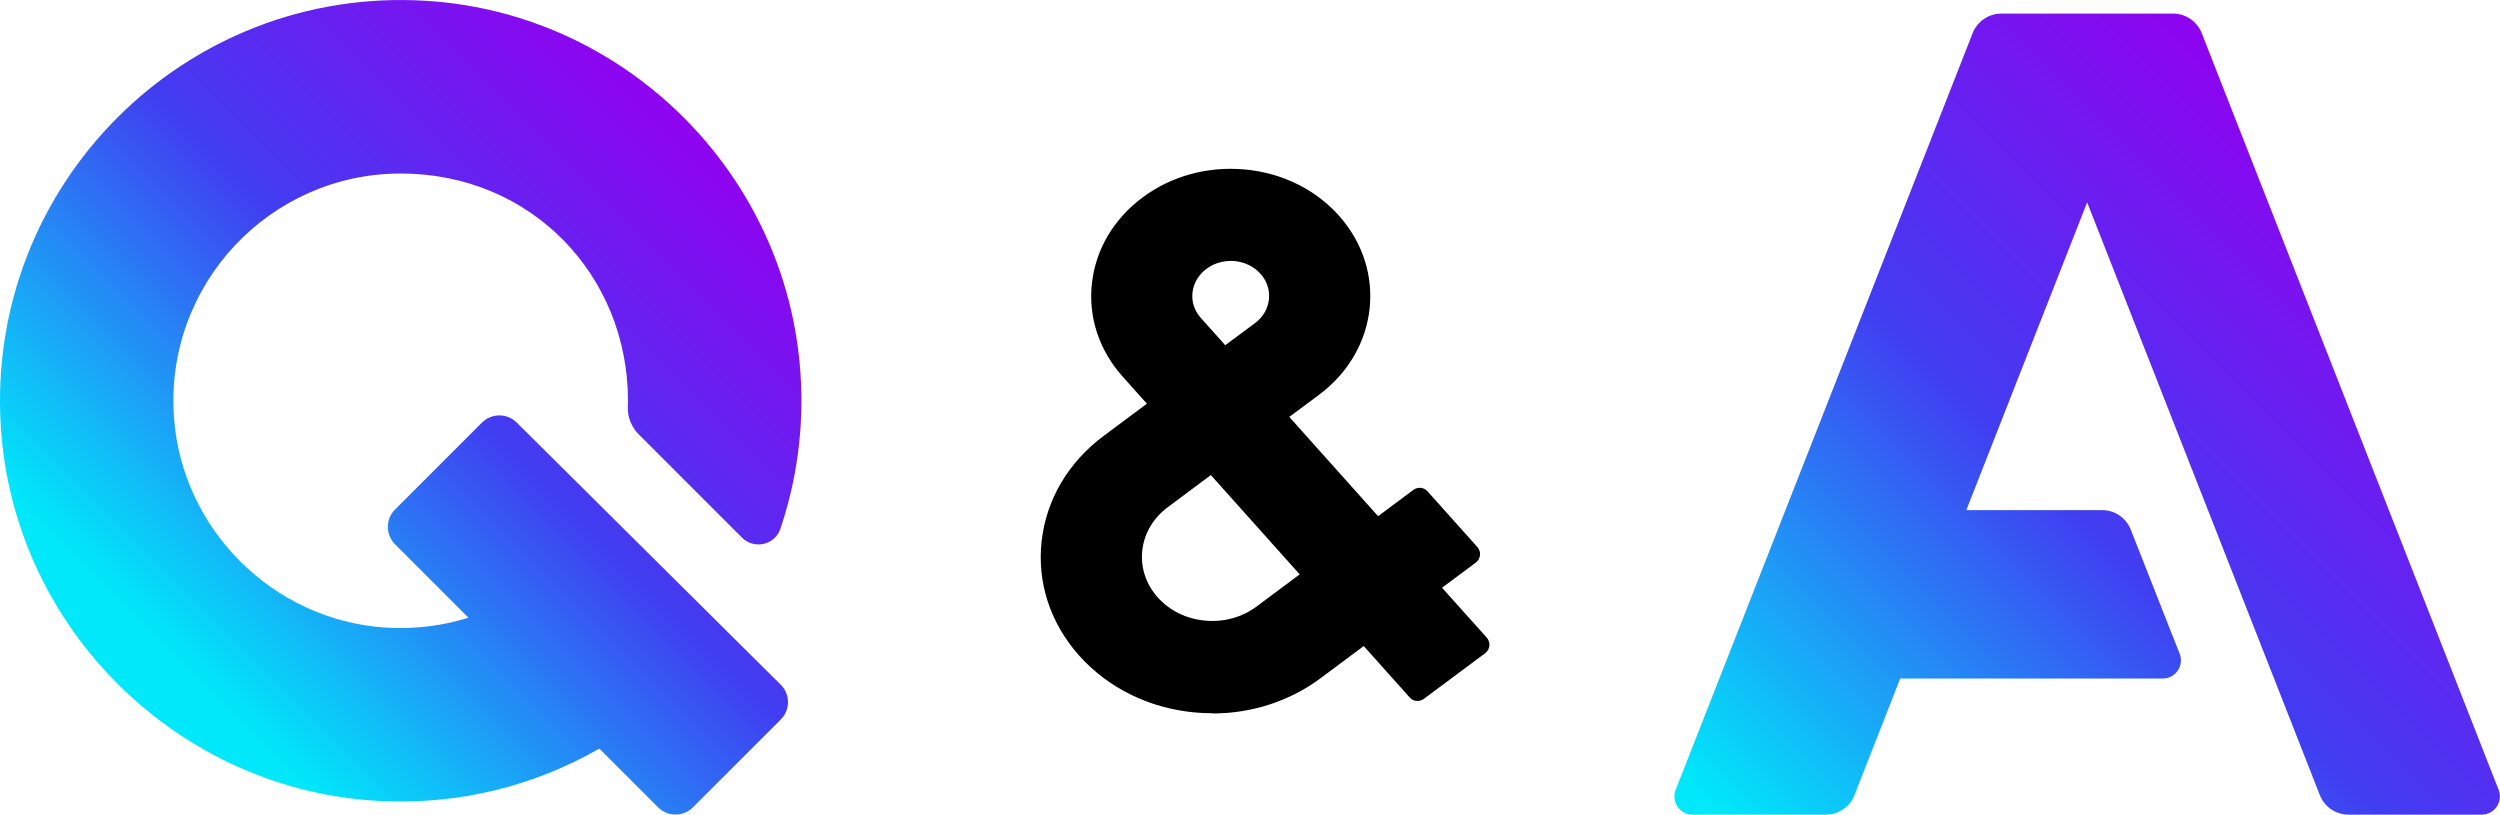
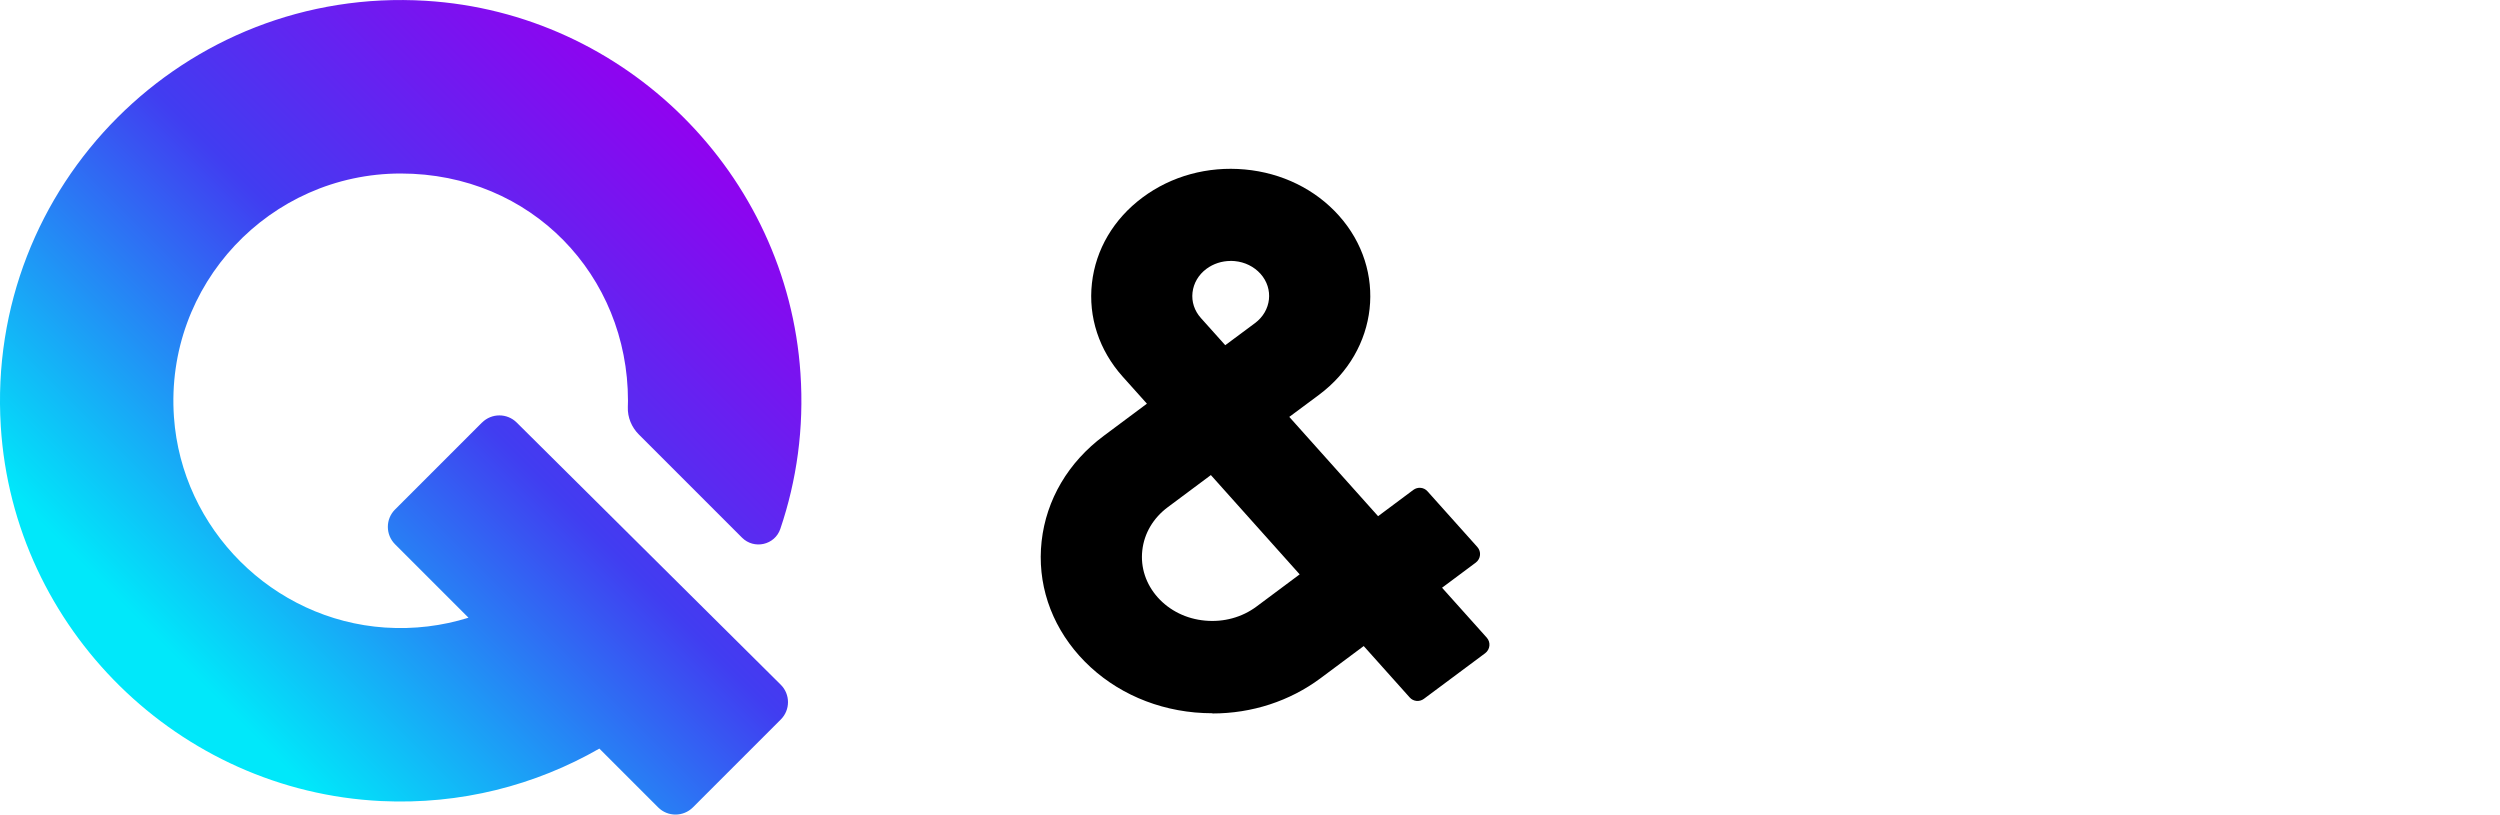
<svg xmlns="http://www.w3.org/2000/svg" xmlns:xlink="http://www.w3.org/1999/xlink" id="_レイヤー_2" viewBox="0 0 345.95 112.72">
  <defs>
    <style>.cls-1{fill:url(#_名称未設定グラデーション_275);}.cls-1,.cls-2,.cls-3{stroke-width:0px;}.cls-2{fill:url(#_名称未設定グラデーション_275-2);}</style>
    <linearGradient id="_名称未設定グラデーション_275" x1="100.58" y1="19.49" x2="26.7" y2="93.36" gradientUnits="userSpaceOnUse">
      <stop offset="0" stop-color="#9300f0" />
      <stop offset=".49" stop-color="#413df1" />
      <stop offset="1" stop-color="#00e8fa" />
    </linearGradient>
    <linearGradient id="_名称未設定グラデーション_275-2" x1="335.99" y1="31.14" x2="246.24" y2="120.89" xlink:href="#_名称未設定グラデーション_275" />
  </defs>
  <g id="_レイヤー_1-2">
    <path class="cls-1" d="m66.7,58.47l-12.04,12.04c-1.32,1.32-1.32,3.47,0,4.8l10.17,10.17c-3.62,1.13-7.51,1.63-11.56,1.36-15.53-1.05-28.12-13.62-29.2-29.14-1.28-18.35,13.29-33.69,31.38-33.69s31.45,14.11,31.45,31.45c0,.3,0,.59-.02.88-.05,1.41.52,2.78,1.52,3.78l14.28,14.28c1.67,1.67,4.54,1.03,5.3-1.21,2.27-6.69,3.3-13.94,2.79-21.5C108.93,24.06,86.55,1.79,58.91.11,25.59-1.93-1.98,25.66.11,59.01c1.75,28,24.61,50.49,52.63,51.84,11.01.53,21.36-2.19,30.2-7.26l8.14,8.14c1.32,1.32,3.47,1.32,4.8,0l12.17-12.17c1.33-1.33,1.32-3.48,0-4.8l-36.55-36.29c-1.33-1.32-3.47-1.31-4.79,0Z" />
-     <path class="cls-2" d="m272.97,4.6l-41.09,104.69c-.65,1.65.57,3.44,2.34,3.44h18.45c1.75,0,3.32-1.07,3.95-2.7l6.33-16.13h36.33c1.77,0,2.99-1.79,2.34-3.44l-6.77-17.18c-.64-1.62-2.21-2.69-3.95-2.69h-18.8s16.72-42.59,16.72-42.59l32.2,82.03c.64,1.63,2.21,2.7,3.95,2.7h18.45c1.77,0,2.99-1.78,2.34-3.44L304.68,4.6c-.64-1.64-2.22-2.72-3.99-2.72h-23.74c-1.76,0-3.34,1.08-3.99,2.72Z" />
    <path class="cls-3" d="m167.78,98.7c-.81,0-1.62-.04-2.43-.11-6.3-.58-11.98-3.37-15.99-7.84-4.01-4.48-5.86-10.11-5.22-15.86.64-5.75,3.69-10.93,8.6-14.58l5.97-4.45-3.36-3.75c-3.26-3.65-4.77-8.23-4.25-12.91s3.01-8.9,7-11.87c4-2.98,9.02-4.35,14.16-3.88,5.13.47,9.76,2.74,13.02,6.39,6.73,7.53,5.5,18.64-2.75,24.79l-4.12,3.06,12.29,13.74,4.88-3.64c.61-.45,1.46-.37,1.96.2l6.9,7.71c.57.64.47,1.63-.22,2.15l-4.67,3.48,6.19,6.91c.57.64.47,1.63-.22,2.15l-8.49,6.32c-.61.45-1.46.37-1.96-.2l-6.36-7.11-5.97,4.45c-4.27,3.18-9.51,4.88-14.96,4.88Zm-.22-32.96l-5.97,4.45c-2.01,1.5-3.26,3.62-3.52,5.98-.26,2.36.5,4.66,2.14,6.5,1.64,1.83,3.97,2.98,6.55,3.21,2.58.24,5.11-.45,7.12-1.95l5.97-4.45-12.29-13.74Zm2.74-29.63c-1.22,0-2.39.38-3.35,1.09-1.1.82-1.78,1.98-1.93,3.27s.27,2.55,1.17,3.55l3.36,3.75,4.12-3.06c2.27-1.69,2.61-4.75.76-6.82-.9-1-2.17-1.63-3.58-1.76-.18-.02-.36-.03-.54-.03Z" />
  </g>
</svg>